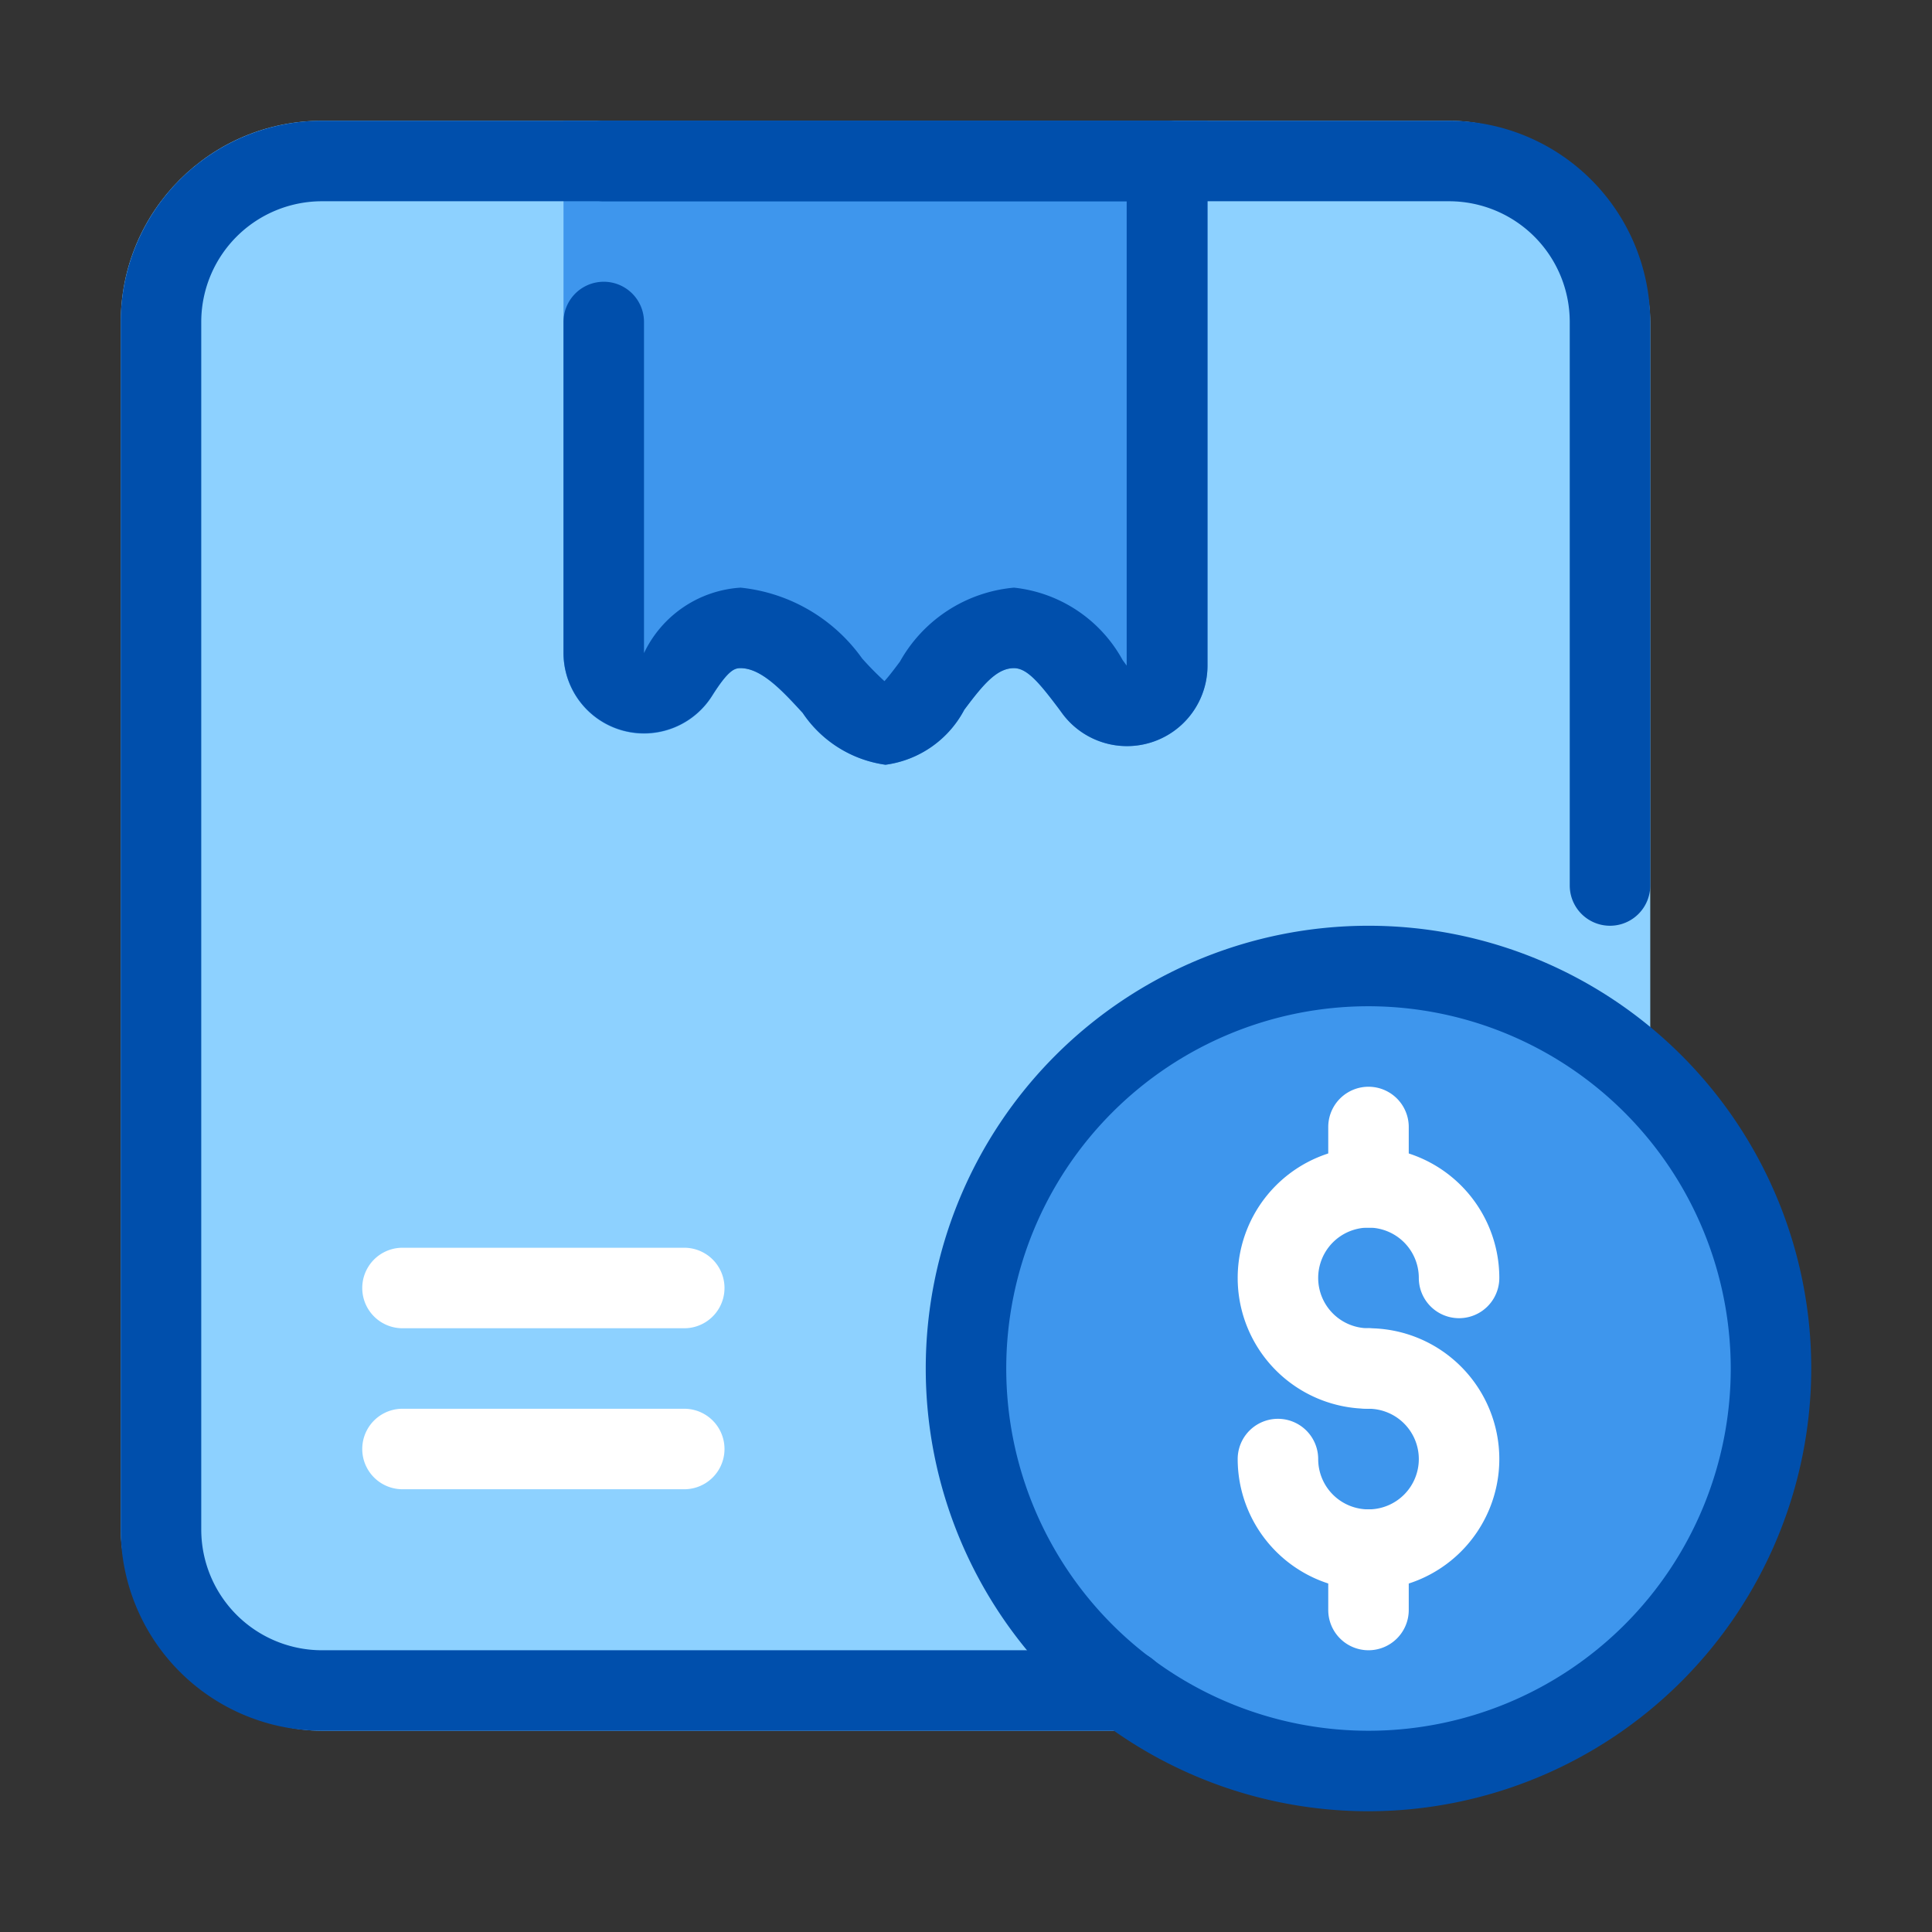
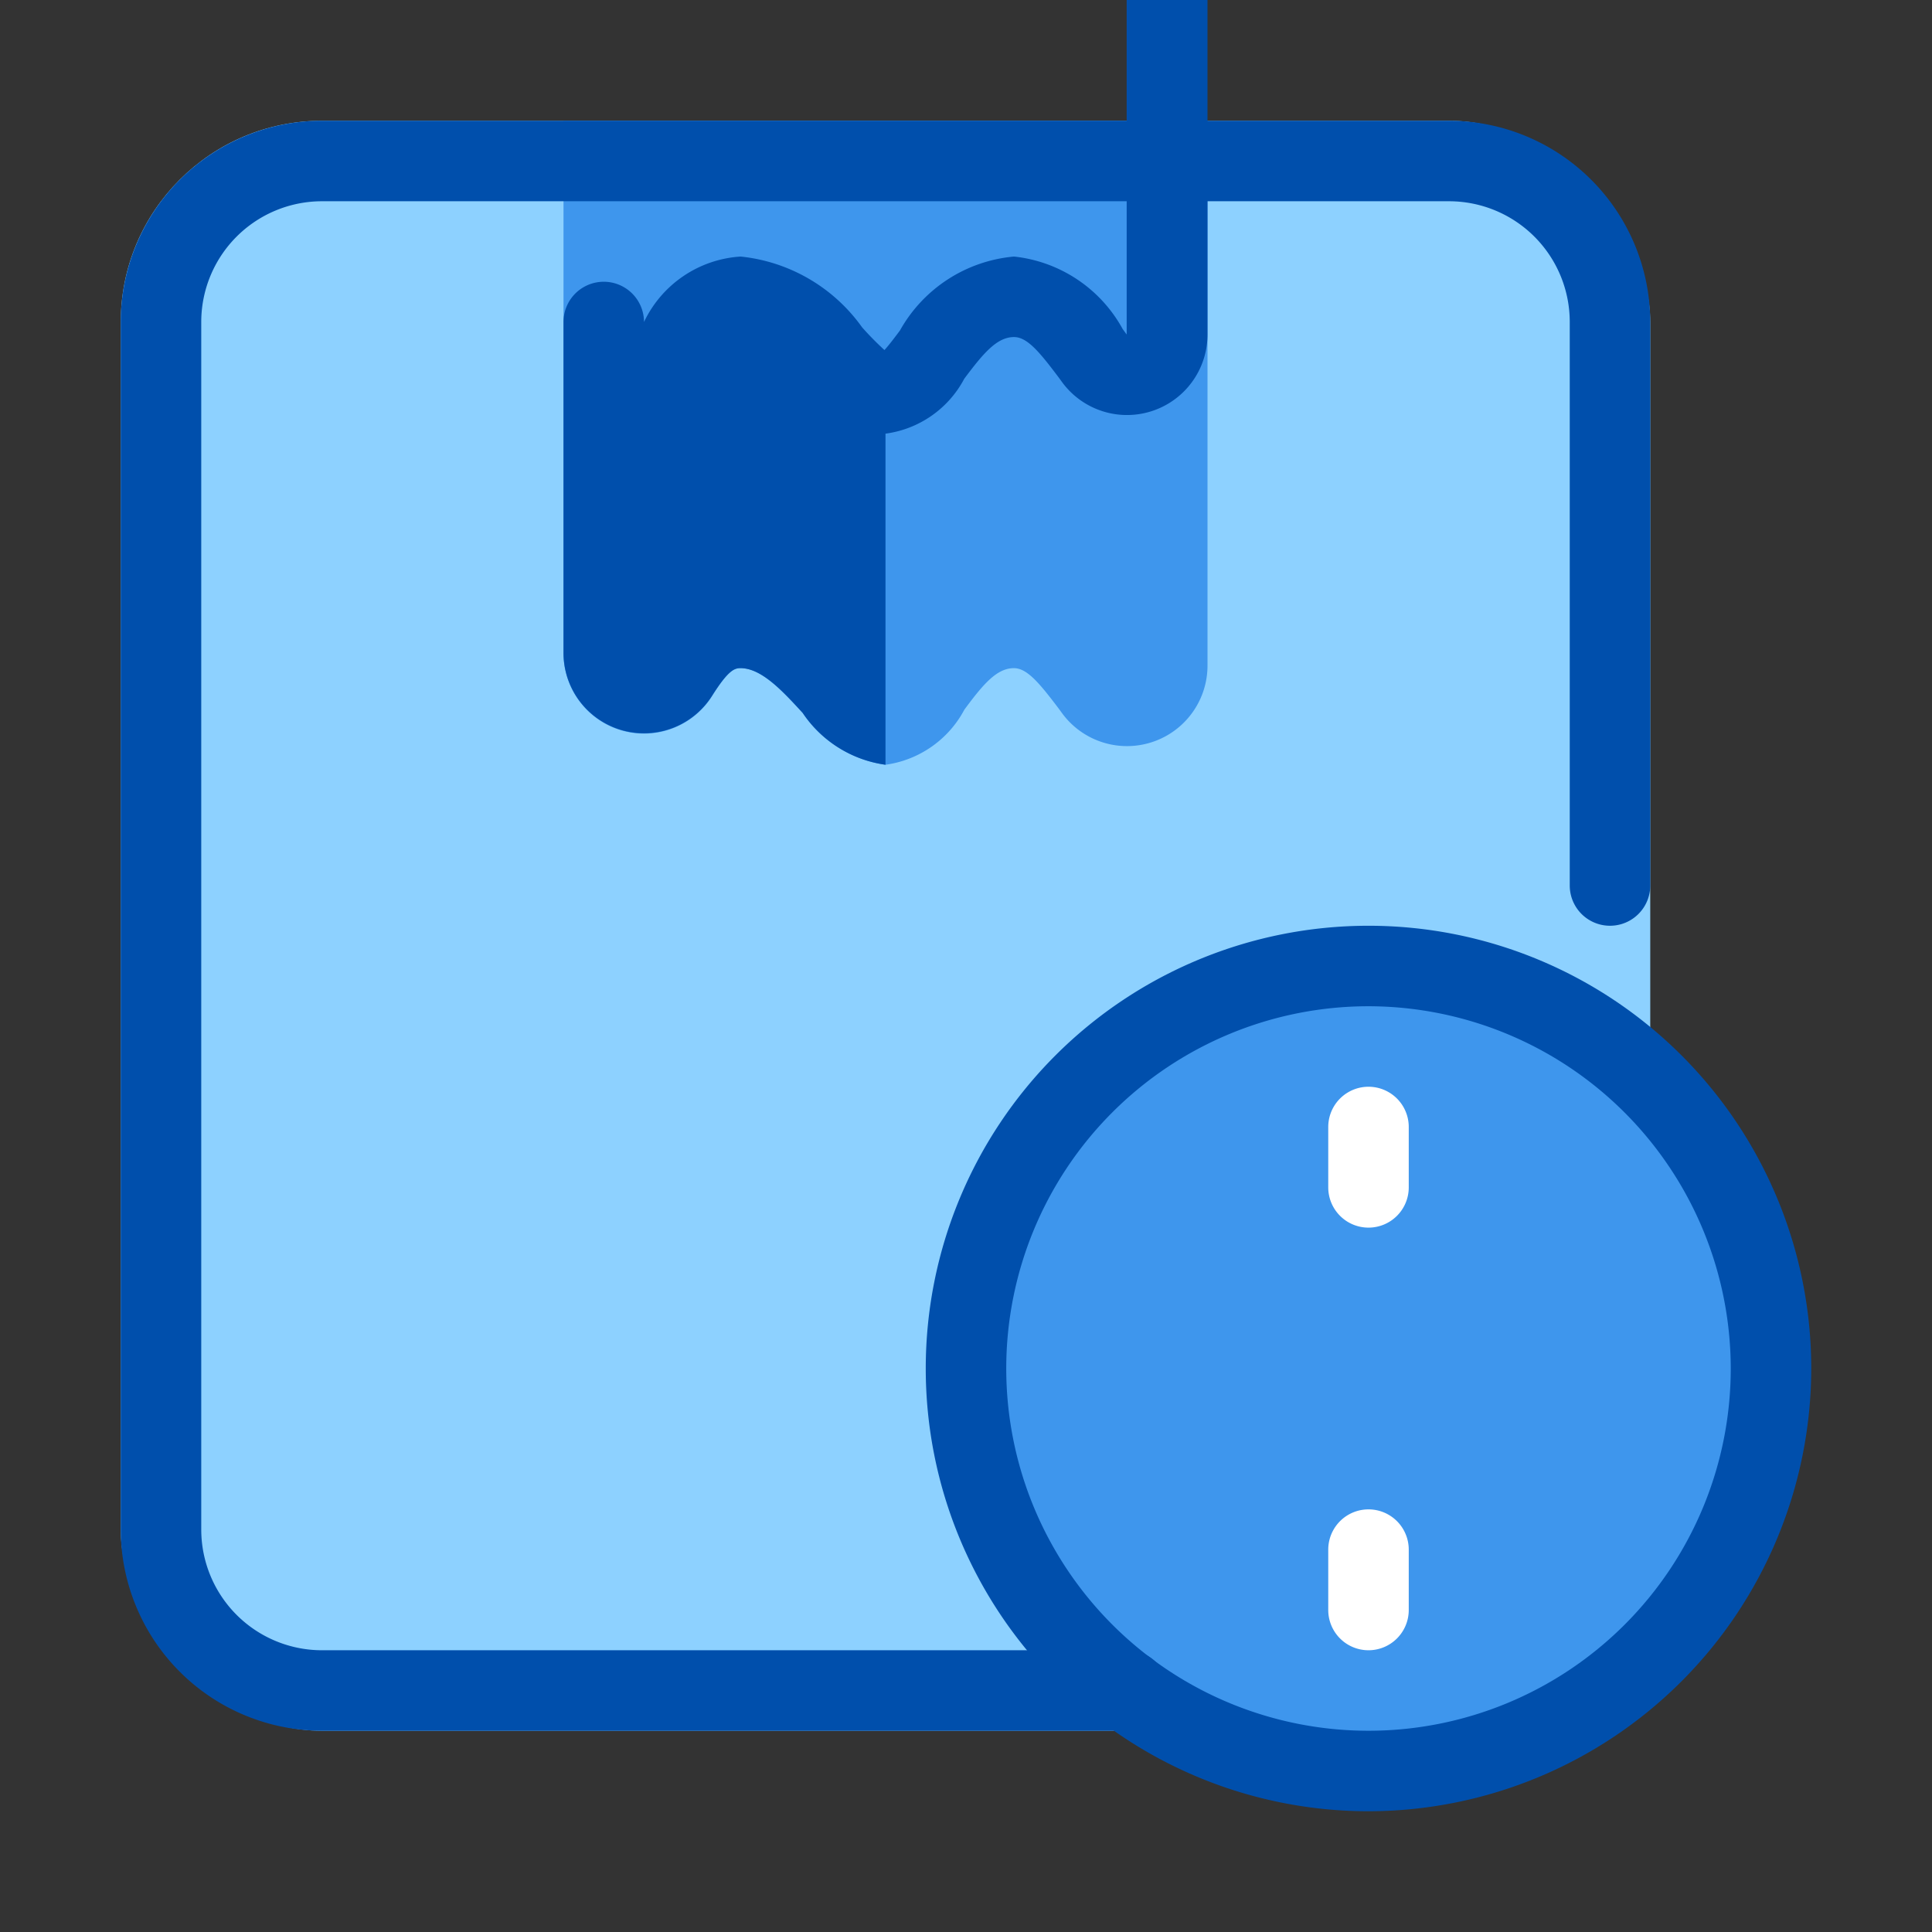
<svg xmlns="http://www.w3.org/2000/svg" id="Layer_1" height="512" viewBox="0 0 48 48" width="512" data-name="Layer 1">
  <rect x="0" y="0" width="48" height="48" fill="#333333" stroke="none" />
  <rect fill="#8dd1ff" height="40" rx="5" width="38" x="3" y="3" />
  <path d="m30 3v13.54a2 2 0 0 1 -3.59 1.21l-.11-.15c-.47-.62-.78-1-1.11-1-.43 0-.77.41-1.23 1.03a2.622 2.622 0 0 1 -1.96 1.37 2.977 2.977 0 0 1 -2.06-1.29c-.5-.54-1.02-1.11-1.54-1.11-.15 0-.31.05-.7.68a2 2 0 0 1 -3.7-1.05v-13.23z" fill="#3e96ed" />
  <circle cx="34" cy="34" fill="#3e96ed" r="10" />
  <g fill="#fff">
-     <path d="m17 33h-7a1 1 0 0 1 0-2h7a1 1 0 0 1 0 2z" />
-     <path d="m17 37h-7a1 1 0 0 1 0-2h7a1 1 0 0 1 0 2z" />
-     <path d="m34 35a3.25 3.25 0 1 1 3.25-3.25 1 1 0 0 1 -2 0 1.25 1.25 0 1 0 -1.25 1.25 1 1 0 0 1 0 2z" />
-     <path d="m34 39.5a3.254 3.254 0 0 1 -3.25-3.25 1 1 0 0 1 2 0 1.25 1.25 0 1 0 1.25-1.25 1 1 0 0 1 0-2 3.25 3.25 0 0 1 0 6.5z" />
    <path d="m34 30.5a1 1 0 0 1 -1-1v-1.5a1 1 0 0 1 2 0v1.5a1 1 0 0 1 -1 1z" />
    <path d="m34 41a1 1 0 0 1 -1-1v-1.5a1 1 0 0 1 2 0v1.5a1 1 0 0 1 -1 1z" />
  </g>
  <path d="m28.01 43h-20.01a5.006 5.006 0 0 1 -5-5v-30a5.006 5.006 0 0 1 5-5h28a5.006 5.006 0 0 1 5 5v14a1 1 0 0 1 -2 0v-14a3 3 0 0 0 -3-3h-28a3 3 0 0 0 -3 3v30a3 3 0 0 0 3 3h20.01a1 1 0 1 1 0 2z" fill="#004fac" />
-   <path d="m22 19a2.968 2.968 0 0 1 -2.057-1.287c-.5-.547-1.024-1.113-1.547-1.113-.149 0-.3.051-.7.678a2 2 0 0 1 -3.696-1.052v-8.226a1 1 0 0 1 2 0v8.226a2.856 2.856 0 0 1 2.4-1.626 4.237 4.237 0 0 1 3.019 1.759 7.637 7.637 0 0 0 .555.564c.118-.129.272-.335.385-.486a3.615 3.615 0 0 1 2.833-1.837 3.5 3.5 0 0 1 2.7 1.8l.1.137v-11.537h-12.992a1 1 0 0 1 0-2h14a1 1 0 0 1 1 1v12.537a2 2 0 0 1 -3.594 1.208l-.106-.145c-.47-.624-.778-1-1.107-1-.428 0-.767.41-1.236 1.035a2.6 2.6 0 0 1 -1.957 1.365z" fill="#004fac" />
+   <path d="m22 19a2.968 2.968 0 0 1 -2.057-1.287c-.5-.547-1.024-1.113-1.547-1.113-.149 0-.3.051-.7.678a2 2 0 0 1 -3.696-1.052v-8.226a1 1 0 0 1 2 0a2.856 2.856 0 0 1 2.4-1.626 4.237 4.237 0 0 1 3.019 1.759 7.637 7.637 0 0 0 .555.564c.118-.129.272-.335.385-.486a3.615 3.615 0 0 1 2.833-1.837 3.5 3.5 0 0 1 2.7 1.8l.1.137v-11.537h-12.992a1 1 0 0 1 0-2h14a1 1 0 0 1 1 1v12.537a2 2 0 0 1 -3.594 1.208l-.106-.145c-.47-.624-.778-1-1.107-1-.428 0-.767.41-1.236 1.035a2.6 2.6 0 0 1 -1.957 1.365z" fill="#004fac" />
  <path d="m34 45a11 11 0 1 1 11-11 11.013 11.013 0 0 1 -11 11zm0-20a9 9 0 1 0 9 9 9.01 9.01 0 0 0 -9-9z" fill="#004fac" />
</svg>